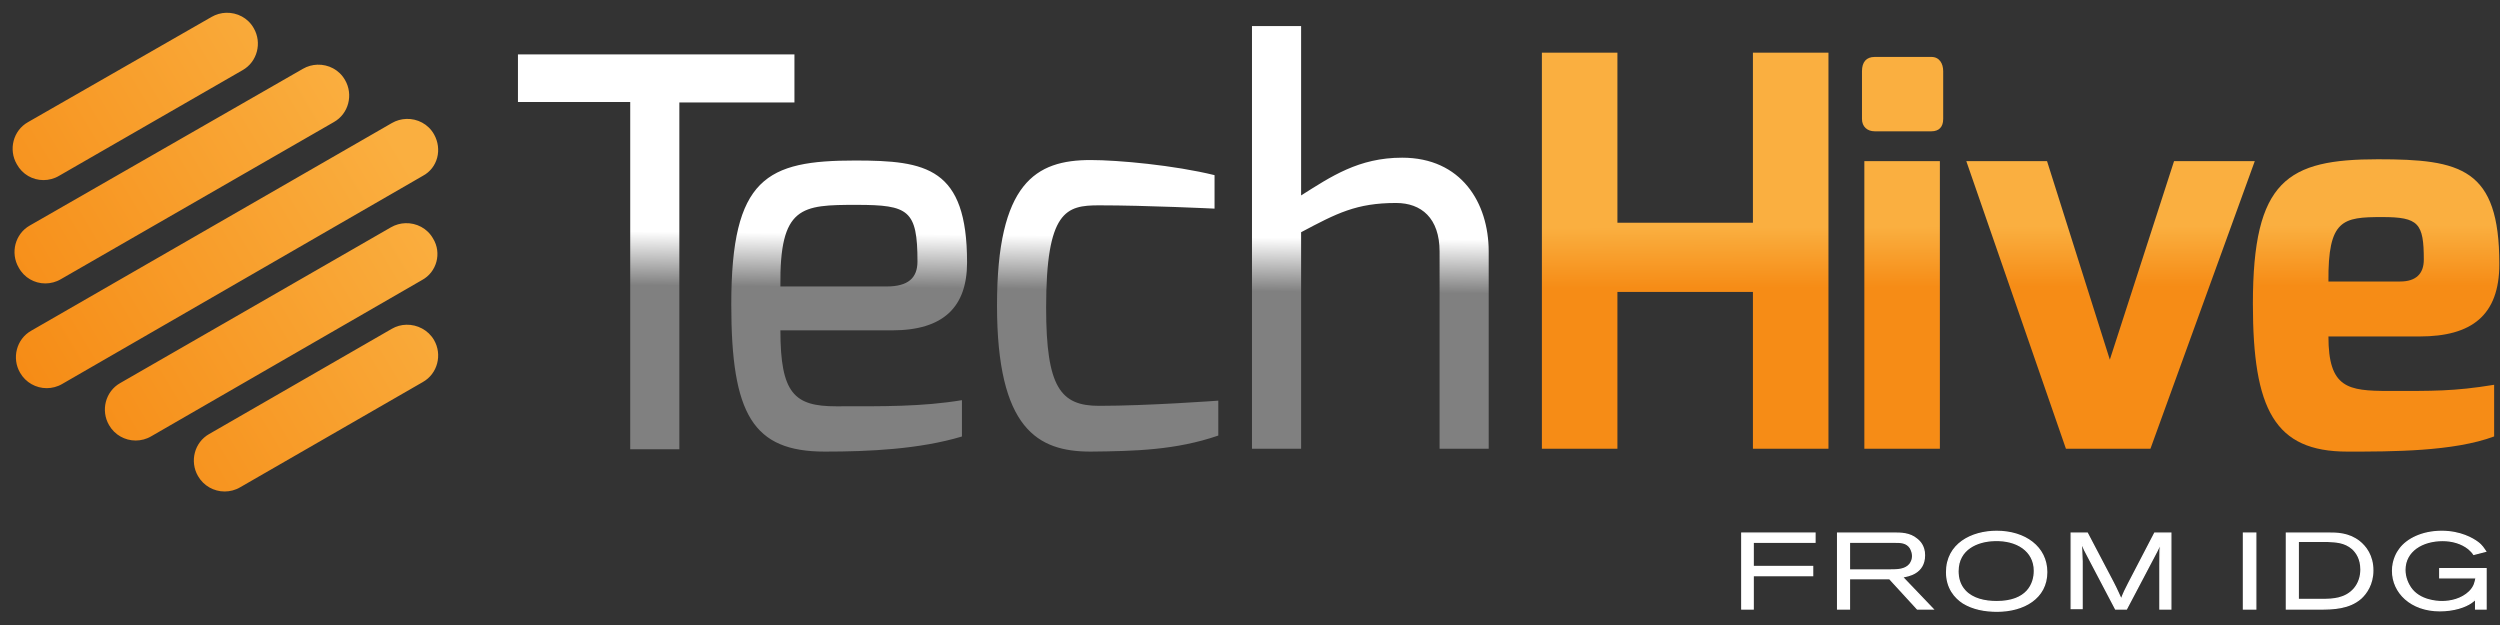
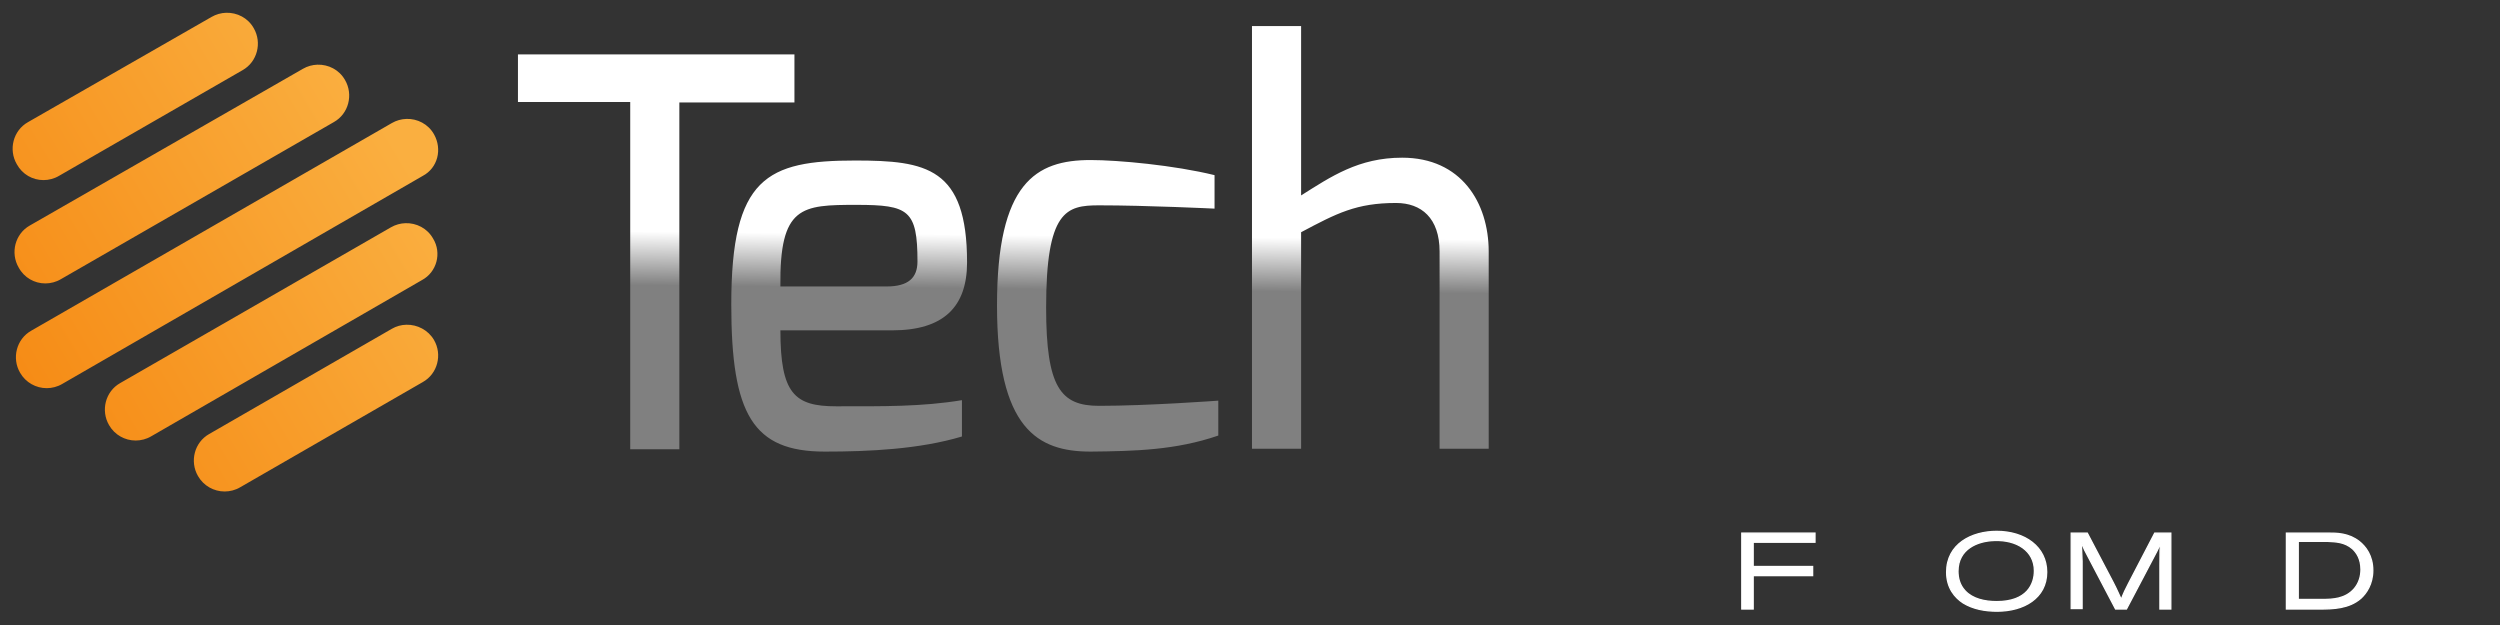
<svg xmlns="http://www.w3.org/2000/svg" width="188px" height="47px" viewBox="0 0 188 47">
  <rect x="0" y="0" width="188" height="47" fill="#333333" stroke="none" />
  <title>techhive_logo-final</title>
  <defs>
    <linearGradient x1="48.569%" y1="61.72%" x2="48.85%" y2="49.066%" id="linearGradient-1">
      <stop stop-color="#808080" offset="0%" />
      <stop stop-color="#FFFFFF" offset="100%" />
    </linearGradient>
    <linearGradient x1="60.738%" y1="58.633%" x2="60.629%" y2="43.475%" id="linearGradient-2">
      <stop stop-color="#F68C16" offset="0%" />
      <stop stop-color="#FAAF40" offset="100%" />
    </linearGradient>
    <linearGradient x1="8.801%" y1="83.285%" x2="90.776%" y2="29.554%" id="linearGradient-3">
      <stop stop-color="#F68C16" offset="0%" />
      <stop stop-color="#FAAF40" offset="100%" />
    </linearGradient>
  </defs>
  <g id="Homepage" stroke="none" stroke-width="1" fill="none" fill-rule="evenodd">
    <g id="Home-Update-(+-Awards,-Testimonials,-Press)" transform="translate(-747, -4181)" fill-rule="nonzero">
      <g id="techhive_logo-final" transform="translate(748, 4182)">
        <path d="M37.95,3.089 L58.742,3.089 L58.742,6.707 L50.087,6.707 L50.087,32.783 L46.393,32.783 L46.393,6.672 L37.95,6.672 L37.95,3.089 Z M63.315,11.071 C68.663,11.071 71.723,11.603 71.723,18.734 C71.723,22.069 69.964,23.842 66.095,23.842 L57.686,23.842 C57.686,28.596 58.742,29.554 61.873,29.554 C65.461,29.554 68.311,29.59 71.337,29.093 L71.337,31.825 C68.135,32.783 64.371,32.96 61.029,32.96 C55.611,32.96 53.992,30.157 53.992,21.891 C53.992,12.348 56.666,11.071 63.315,11.071 L63.315,11.071 Z M65.672,20.543 C67.291,20.543 67.994,19.905 67.994,18.663 C67.994,14.796 67.326,14.406 63.421,14.406 C59.27,14.406 57.616,14.477 57.686,20.543 L65.672,20.543 L65.672,20.543 Z M81.011,11.035 C83.087,11.035 87.309,11.426 90.334,12.171 L90.334,14.689 C90.334,14.689 85.233,14.441 81.644,14.441 C79.182,14.441 77.669,14.831 77.669,22.14 C77.669,28.135 78.76,29.519 81.644,29.519 C85.338,29.519 90.616,29.129 90.616,29.129 L90.616,31.754 C87.414,32.854 84.353,32.925 81.011,32.96 C77.036,32.96 73.975,31.257 73.975,21.962 C73.975,12.738 76.895,11.035 81.011,11.035 L81.011,11.035 Z M93.149,0.96 L96.843,0.96 L96.843,13.696 C99.094,12.277 101.17,10.858 104.442,10.858 C108.874,10.858 110.95,14.228 110.95,17.918 L110.95,32.747 L107.256,32.747 L107.256,17.918 C107.256,15.399 105.884,14.264 103.984,14.264 C100.994,14.264 99.516,15.044 96.843,16.463 L96.843,32.747 L93.149,32.747 L93.149,0.96 Z" id="tech" fill="url(#linearGradient-1)" />
-         <path d="M130.82,2.96 L136.5,2.96 L136.5,32.746 L130.82,32.746 L130.82,20.953 L120.63,20.953 L120.63,32.746 L114.95,32.746 L114.95,2.96 L120.63,2.96 L120.63,15.751 L130.82,15.751 L130.82,2.96 Z M144.24,3.281 L139.98,3.281 C139.341,3.281 139.021,3.673 139.021,4.35 L139.021,7.948 C139.021,8.518 139.412,8.874 139.98,8.874 L144.24,8.874 C144.808,8.874 145.128,8.554 145.128,7.948 L145.128,4.35 C145.128,3.779 144.843,3.281 144.24,3.281 Z M139.199,32.746 L144.879,32.746 L144.879,11.119 L139.199,11.119 L139.199,32.746 Z M162.488,11.119 L157.66,26.048 L152.938,11.119 L146.867,11.119 L154.358,32.746 L160.713,32.746 L168.559,11.119 L162.488,11.119 L162.488,11.119 Z M186.559,27.936 L186.559,31.82 C183.506,32.96 178.891,32.96 175.518,32.96 C170.051,32.96 168.417,29.789 168.417,21.844 C168.417,12.544 171.009,10.977 177.826,10.977 C184.074,10.977 186.95,11.654 186.95,18.851 C186.95,22.734 184.855,24.302 180.95,24.302 L174.098,24.302 C174.098,28.186 175.554,28.399 178.642,28.399 C181.944,28.399 183.506,28.435 186.559,27.936 L186.559,27.936 Z M174.098,20.169 L179.494,20.169 C180.666,20.169 181.27,19.599 181.27,18.53 C181.27,15.787 180.879,15.323 178.145,15.323 C175.163,15.323 174.062,15.502 174.098,20.169 L174.098,20.169 Z" id="hive" fill="url(#linearGradient-2)" />
        <path d="M16.002,-0.039 C15.627,-0.027 15.252,0.075 14.911,0.272 L1.108,8.183 C-0.019,8.816 -0.371,10.258 0.263,11.348 C0.686,12.121 1.46,12.543 2.27,12.543 C2.657,12.543 3.08,12.438 3.432,12.227 L17.235,4.281 C18.362,3.648 18.714,2.206 18.08,1.116 C17.645,0.343 16.826,-0.065 16.002,-0.039 Z M22.868,3.864 C22.494,3.876 22.118,3.977 21.778,4.175 L1.249,15.954 C0.122,16.587 -0.23,18.028 0.404,19.118 C0.826,19.892 1.601,20.314 2.411,20.314 C2.798,20.314 3.221,20.208 3.573,19.997 L24.102,8.183 C25.228,7.551 25.581,6.109 24.947,5.019 C24.511,4.245 23.692,3.838 22.868,3.864 Z M29.559,7.943 C29.184,7.954 28.809,8.056 28.468,8.253 L1.355,23.865 C0.228,24.498 -0.124,25.939 0.509,27.029 C0.932,27.768 1.707,28.19 2.517,28.19 C2.904,28.19 3.326,28.084 3.679,27.873 L30.792,12.227 C31.919,11.629 32.271,10.223 31.637,9.098 C31.201,8.324 30.382,7.916 29.559,7.942 L29.559,7.943 Z M29.488,15.783 C29.114,15.795 28.739,15.897 28.398,16.094 L8.045,27.803 C6.918,28.436 6.566,29.877 7.2,30.967 C7.622,31.706 8.397,32.128 9.207,32.128 C9.594,32.128 10.017,32.022 10.369,31.811 L30.721,20.068 C31.848,19.47 32.236,18.028 31.567,16.938 C31.131,16.165 30.312,15.757 29.488,15.783 Z M29.559,23.42 C29.184,23.428 28.809,23.526 28.468,23.724 L14.735,31.635 C13.608,32.268 13.256,33.71 13.89,34.8 C14.313,35.538 15.087,35.96 15.897,35.96 C16.285,35.96 16.707,35.855 17.059,35.644 L30.792,27.733 C31.919,27.1 32.271,25.658 31.637,24.568 C31.201,23.818 30.382,23.401 29.559,23.42 L29.559,23.42 Z" id="path7" fill="url(#linearGradient-3)" />
        <g id="g19" transform="translate(129.95, 38.96)" fill="#FFFFFF" stroke="#FFFFFF" stroke-width="0.1">
          <polygon id="path21" points="0 0.13 5.536 0.13 5.536 0.815 0.887 0.815 0.887 2.641 5.359 2.641 5.359 3.326 0.887 3.326 0.887 5.837 0.035 5.837 0.035 0.13" />
-           <path d="M7.24,0.13 L11.463,0.13 C11.995,0.13 12.669,0.13 13.202,0.587 C13.414,0.75 13.769,1.109 13.769,1.793 C13.769,3.163 12.527,3.359 12.101,3.424 L14.408,5.837 L13.237,5.837 L11.143,3.554 L8.127,3.554 L8.127,5.837 L7.24,5.837 L7.24,0.13 L7.24,0.13 Z M8.127,0.815 L8.127,2.902 L11.214,2.902 C11.711,2.902 12.314,2.902 12.669,2.478 C12.811,2.283 12.882,2.087 12.882,1.859 C12.882,1.63 12.811,1.435 12.705,1.239 C12.421,0.815 11.959,0.815 11.569,0.815 L8.127,0.815 L8.127,0.815 Z" id="path23" />
          <path d="M22.961,3.065 C22.961,5.022 21.222,6 19.234,6 C18.312,6 17.425,5.837 16.679,5.38 C16.076,4.989 15.437,4.272 15.437,3.065 C15.437,0.946 17.318,0 19.199,0 C21.328,0 22.961,1.174 22.961,3.065 L22.961,3.065 Z M16.289,3 C16.289,3.457 16.395,4.011 16.821,4.467 C17.389,5.087 18.312,5.283 19.199,5.283 C21.506,5.283 22.038,3.946 22.038,2.967 C22.038,1.467 20.725,0.62 19.022,0.685 C17.779,0.717 16.289,1.304 16.289,3 Z" id="path25" />
          <path d="M24.806,0.13 L26.013,0.13 L27.965,3.848 C28.284,4.467 28.319,4.598 28.568,5.12 C28.781,4.565 28.852,4.435 29.136,3.88 L31.087,0.13 L32.294,0.13 L32.294,5.837 L31.478,5.837 L31.478,2.543 C31.478,1.467 31.478,1.272 31.549,0.783 C31.371,1.239 31.336,1.337 31.087,1.793 L28.958,5.837 L28.142,5.837 L26.19,2.12 C25.835,1.467 25.764,1.304 25.551,0.815 C25.587,1.239 25.587,1.37 25.622,2.25 L25.622,5.804 L24.806,5.804 L24.806,0.13 L24.806,0.13 Z" id="path27" />
-           <polygon id="path29" points="37.759 0.13 38.682 0.13 38.682 5.837 37.759 5.837" />
          <path d="M40.989,0.13 L44.076,0.13 C44.786,0.13 45.638,0.13 46.454,0.75 C46.951,1.141 47.483,1.826 47.483,2.935 C47.483,3.978 46.986,4.663 46.596,5.022 C45.708,5.804 44.502,5.837 43.473,5.837 L40.989,5.837 L40.989,0.13 L40.989,0.13 Z M41.876,0.783 L41.876,5.12 L43.686,5.12 C44.466,5.12 45.425,5.087 46.099,4.304 C46.454,3.88 46.596,3.359 46.596,2.87 C46.596,2.087 46.276,1.598 45.957,1.304 C45.354,0.783 44.679,0.783 44.112,0.75 L41.876,0.75 L41.876,0.783 Z" id="path31" />
-           <path d="M55.255,5.054 C55.148,5.152 55.042,5.25 54.9,5.348 C54.439,5.674 53.587,5.967 52.522,5.967 C50.357,5.967 48.973,4.598 48.973,2.967 C48.973,2.152 49.328,1.565 49.506,1.337 C50.074,0.554 51.245,0 52.664,0 C54.084,0 55.006,0.554 55.361,0.815 C55.716,1.076 55.823,1.304 55.965,1.5 L55.077,1.728 C54.971,1.565 54.864,1.467 54.687,1.304 C54.155,0.88 53.445,0.685 52.735,0.685 C51.209,0.685 49.896,1.467 49.896,2.902 C49.896,3.489 50.144,3.978 50.322,4.239 C50.996,5.217 52.309,5.283 52.7,5.283 C53.303,5.283 54.155,5.12 54.758,4.533 C55.148,4.141 55.184,3.815 55.255,3.489 L52.522,3.489 L52.522,2.804 L56,2.804 L56,5.837 L55.219,5.837 L55.219,5.054 L55.255,5.054 Z" id="path33" />
        </g>
      </g>
    </g>
  </g>
</svg>